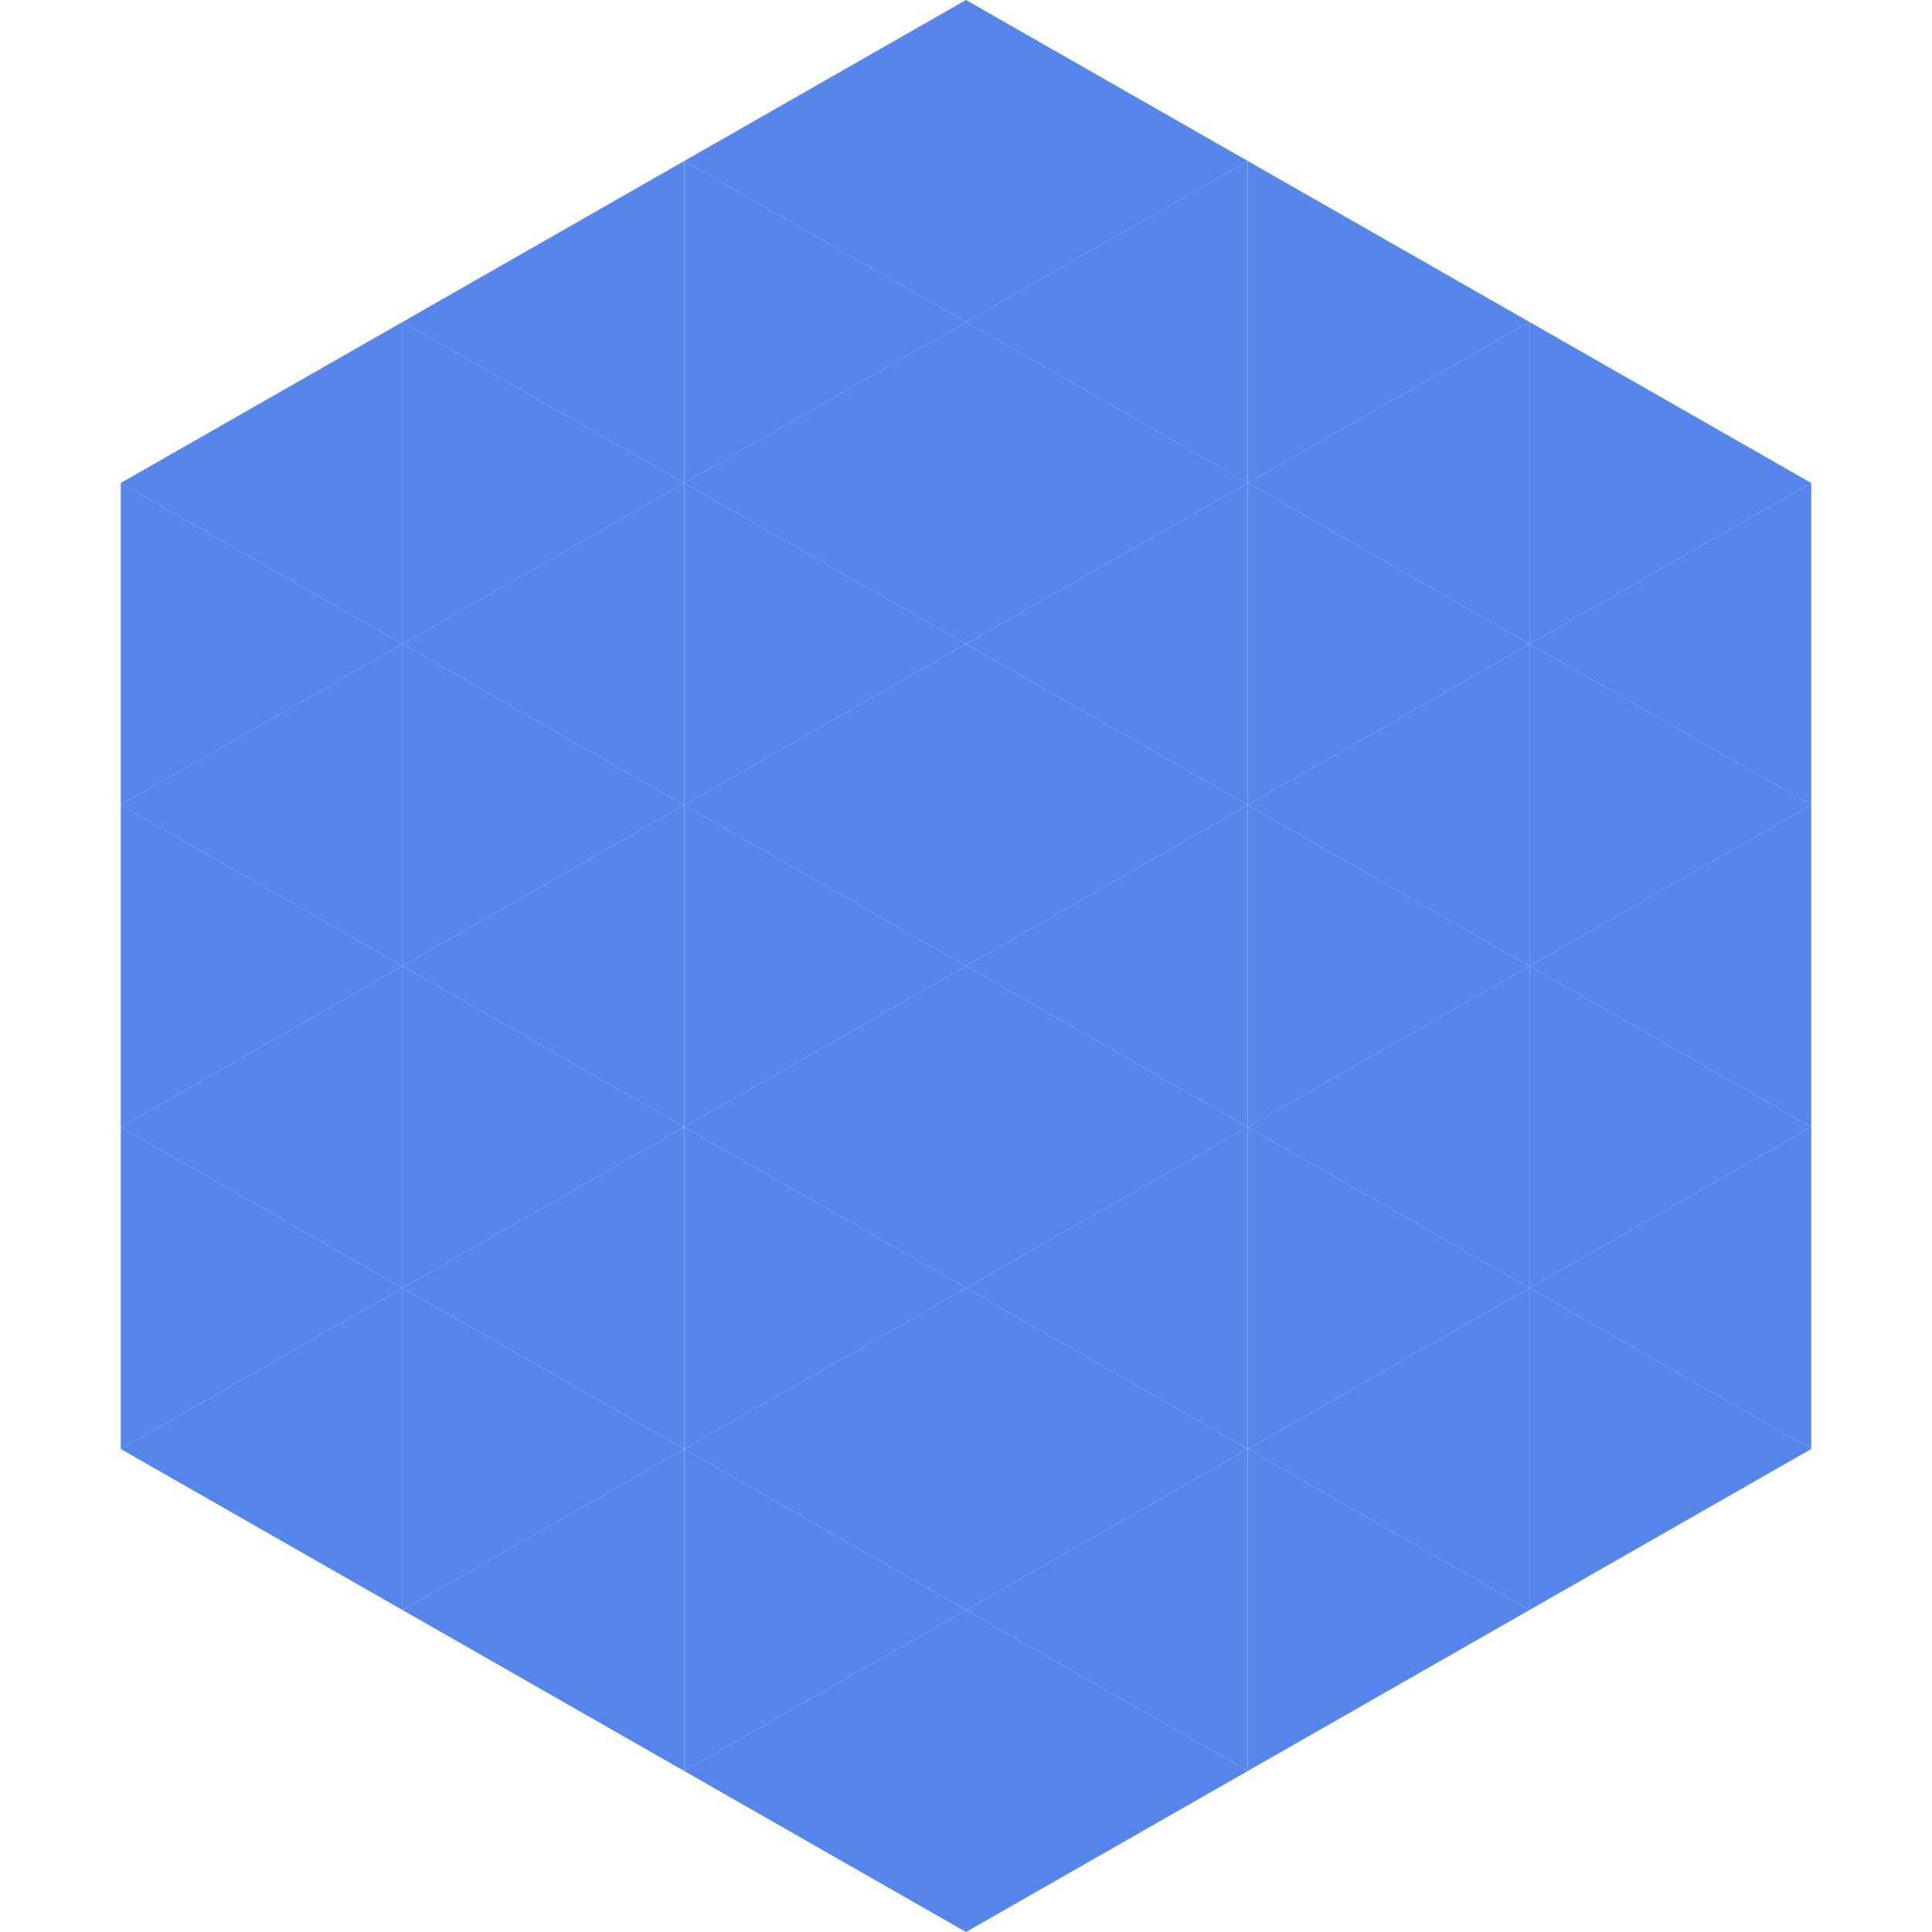
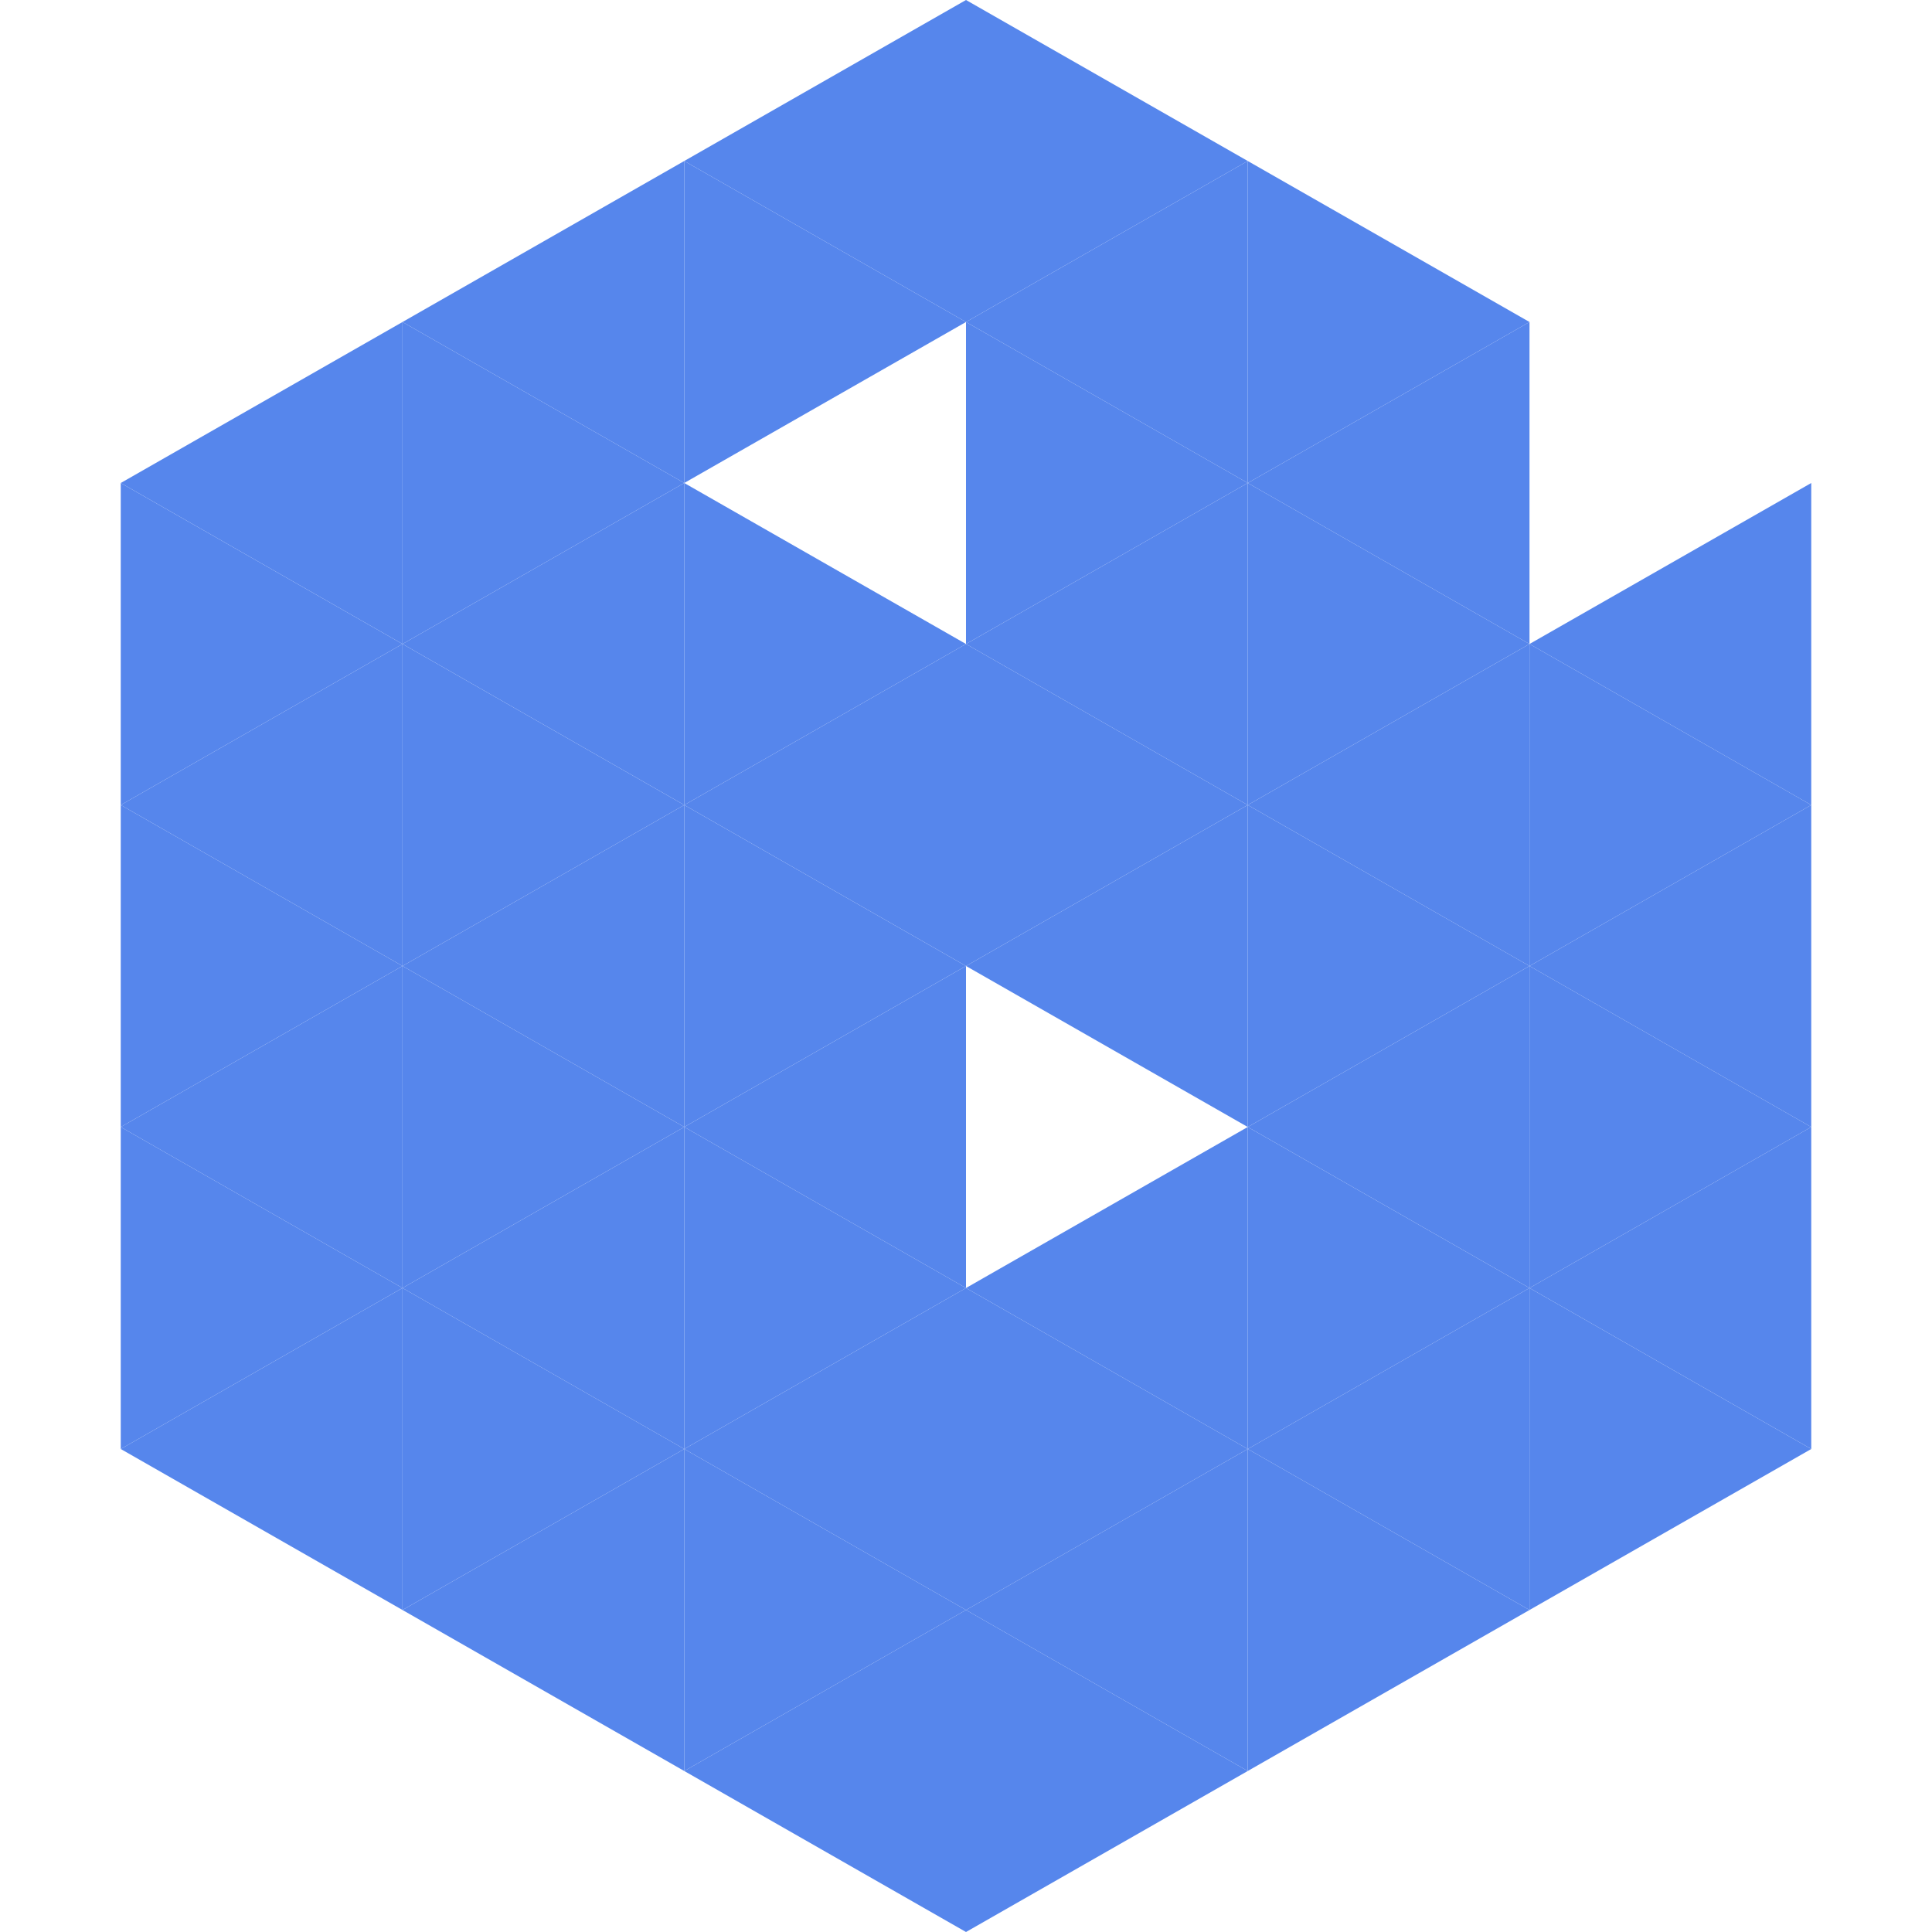
<svg xmlns="http://www.w3.org/2000/svg" width="240" height="240">
  <polygon points="50,40 15,60 50,80" style="fill:rgb(86,134,236)" />
-   <polygon points="190,40 225,60 190,80" style="fill:rgb(86,134,236)" />
  <polygon points="15,60 50,80 15,100" style="fill:rgb(86,134,236)" />
  <polygon points="225,60 190,80 225,100" style="fill:rgb(86,134,236)" />
  <polygon points="50,80 15,100 50,120" style="fill:rgb(86,134,236)" />
  <polygon points="190,80 225,100 190,120" style="fill:rgb(86,134,236)" />
  <polygon points="15,100 50,120 15,140" style="fill:rgb(86,134,236)" />
  <polygon points="225,100 190,120 225,140" style="fill:rgb(86,134,236)" />
  <polygon points="50,120 15,140 50,160" style="fill:rgb(86,134,236)" />
  <polygon points="190,120 225,140 190,160" style="fill:rgb(86,134,236)" />
  <polygon points="15,140 50,160 15,180" style="fill:rgb(86,134,236)" />
  <polygon points="225,140 190,160 225,180" style="fill:rgb(86,134,236)" />
  <polygon points="50,160 15,180 50,200" style="fill:rgb(86,134,236)" />
  <polygon points="190,160 225,180 190,200" style="fill:rgb(86,134,236)" />
  <polygon points="15,180 50,200 15,220" style="fill:rgb(255,255,255); fill-opacity:0" />
  <polygon points="225,180 190,200 225,220" style="fill:rgb(255,255,255); fill-opacity:0" />
  <polygon points="50,0 85,20 50,40" style="fill:rgb(255,255,255); fill-opacity:0" />
  <polygon points="190,0 155,20 190,40" style="fill:rgb(255,255,255); fill-opacity:0" />
  <polygon points="85,20 50,40 85,60" style="fill:rgb(86,134,236)" />
  <polygon points="155,20 190,40 155,60" style="fill:rgb(86,134,236)" />
  <polygon points="50,40 85,60 50,80" style="fill:rgb(86,134,236)" />
  <polygon points="190,40 155,60 190,80" style="fill:rgb(86,134,236)" />
  <polygon points="85,60 50,80 85,100" style="fill:rgb(86,134,236)" />
  <polygon points="155,60 190,80 155,100" style="fill:rgb(86,134,236)" />
  <polygon points="50,80 85,100 50,120" style="fill:rgb(86,134,236)" />
  <polygon points="190,80 155,100 190,120" style="fill:rgb(86,134,236)" />
  <polygon points="85,100 50,120 85,140" style="fill:rgb(86,134,236)" />
  <polygon points="155,100 190,120 155,140" style="fill:rgb(86,134,236)" />
  <polygon points="50,120 85,140 50,160" style="fill:rgb(86,134,236)" />
  <polygon points="190,120 155,140 190,160" style="fill:rgb(86,134,236)" />
  <polygon points="85,140 50,160 85,180" style="fill:rgb(86,134,236)" />
  <polygon points="155,140 190,160 155,180" style="fill:rgb(86,134,236)" />
  <polygon points="50,160 85,180 50,200" style="fill:rgb(86,134,236)" />
  <polygon points="190,160 155,180 190,200" style="fill:rgb(86,134,236)" />
  <polygon points="85,180 50,200 85,220" style="fill:rgb(86,134,236)" />
  <polygon points="155,180 190,200 155,220" style="fill:rgb(86,134,236)" />
  <polygon points="120,0 85,20 120,40" style="fill:rgb(86,134,236)" />
  <polygon points="120,0 155,20 120,40" style="fill:rgb(86,134,236)" />
  <polygon points="85,20 120,40 85,60" style="fill:rgb(86,134,236)" />
  <polygon points="155,20 120,40 155,60" style="fill:rgb(86,134,236)" />
-   <polygon points="120,40 85,60 120,80" style="fill:rgb(86,134,236)" />
  <polygon points="120,40 155,60 120,80" style="fill:rgb(86,134,236)" />
  <polygon points="85,60 120,80 85,100" style="fill:rgb(86,134,236)" />
  <polygon points="155,60 120,80 155,100" style="fill:rgb(86,134,236)" />
  <polygon points="120,80 85,100 120,120" style="fill:rgb(86,134,236)" />
  <polygon points="120,80 155,100 120,120" style="fill:rgb(86,134,236)" />
  <polygon points="85,100 120,120 85,140" style="fill:rgb(86,134,236)" />
  <polygon points="155,100 120,120 155,140" style="fill:rgb(86,134,236)" />
  <polygon points="120,120 85,140 120,160" style="fill:rgb(86,134,236)" />
-   <polygon points="120,120 155,140 120,160" style="fill:rgb(86,134,236)" />
  <polygon points="85,140 120,160 85,180" style="fill:rgb(86,134,236)" />
  <polygon points="155,140 120,160 155,180" style="fill:rgb(86,134,236)" />
  <polygon points="120,160 85,180 120,200" style="fill:rgb(86,134,236)" />
  <polygon points="120,160 155,180 120,200" style="fill:rgb(86,134,236)" />
  <polygon points="85,180 120,200 85,220" style="fill:rgb(86,134,236)" />
  <polygon points="155,180 120,200 155,220" style="fill:rgb(86,134,236)" />
  <polygon points="120,200 85,220 120,240" style="fill:rgb(86,134,236)" />
  <polygon points="120,200 155,220 120,240" style="fill:rgb(86,134,236)" />
-   <polygon points="85,220 120,240 85,260" style="fill:rgb(255,255,255); fill-opacity:0" />
-   <polygon points="155,220 120,240 155,260" style="fill:rgb(255,255,255); fill-opacity:0" />
</svg>